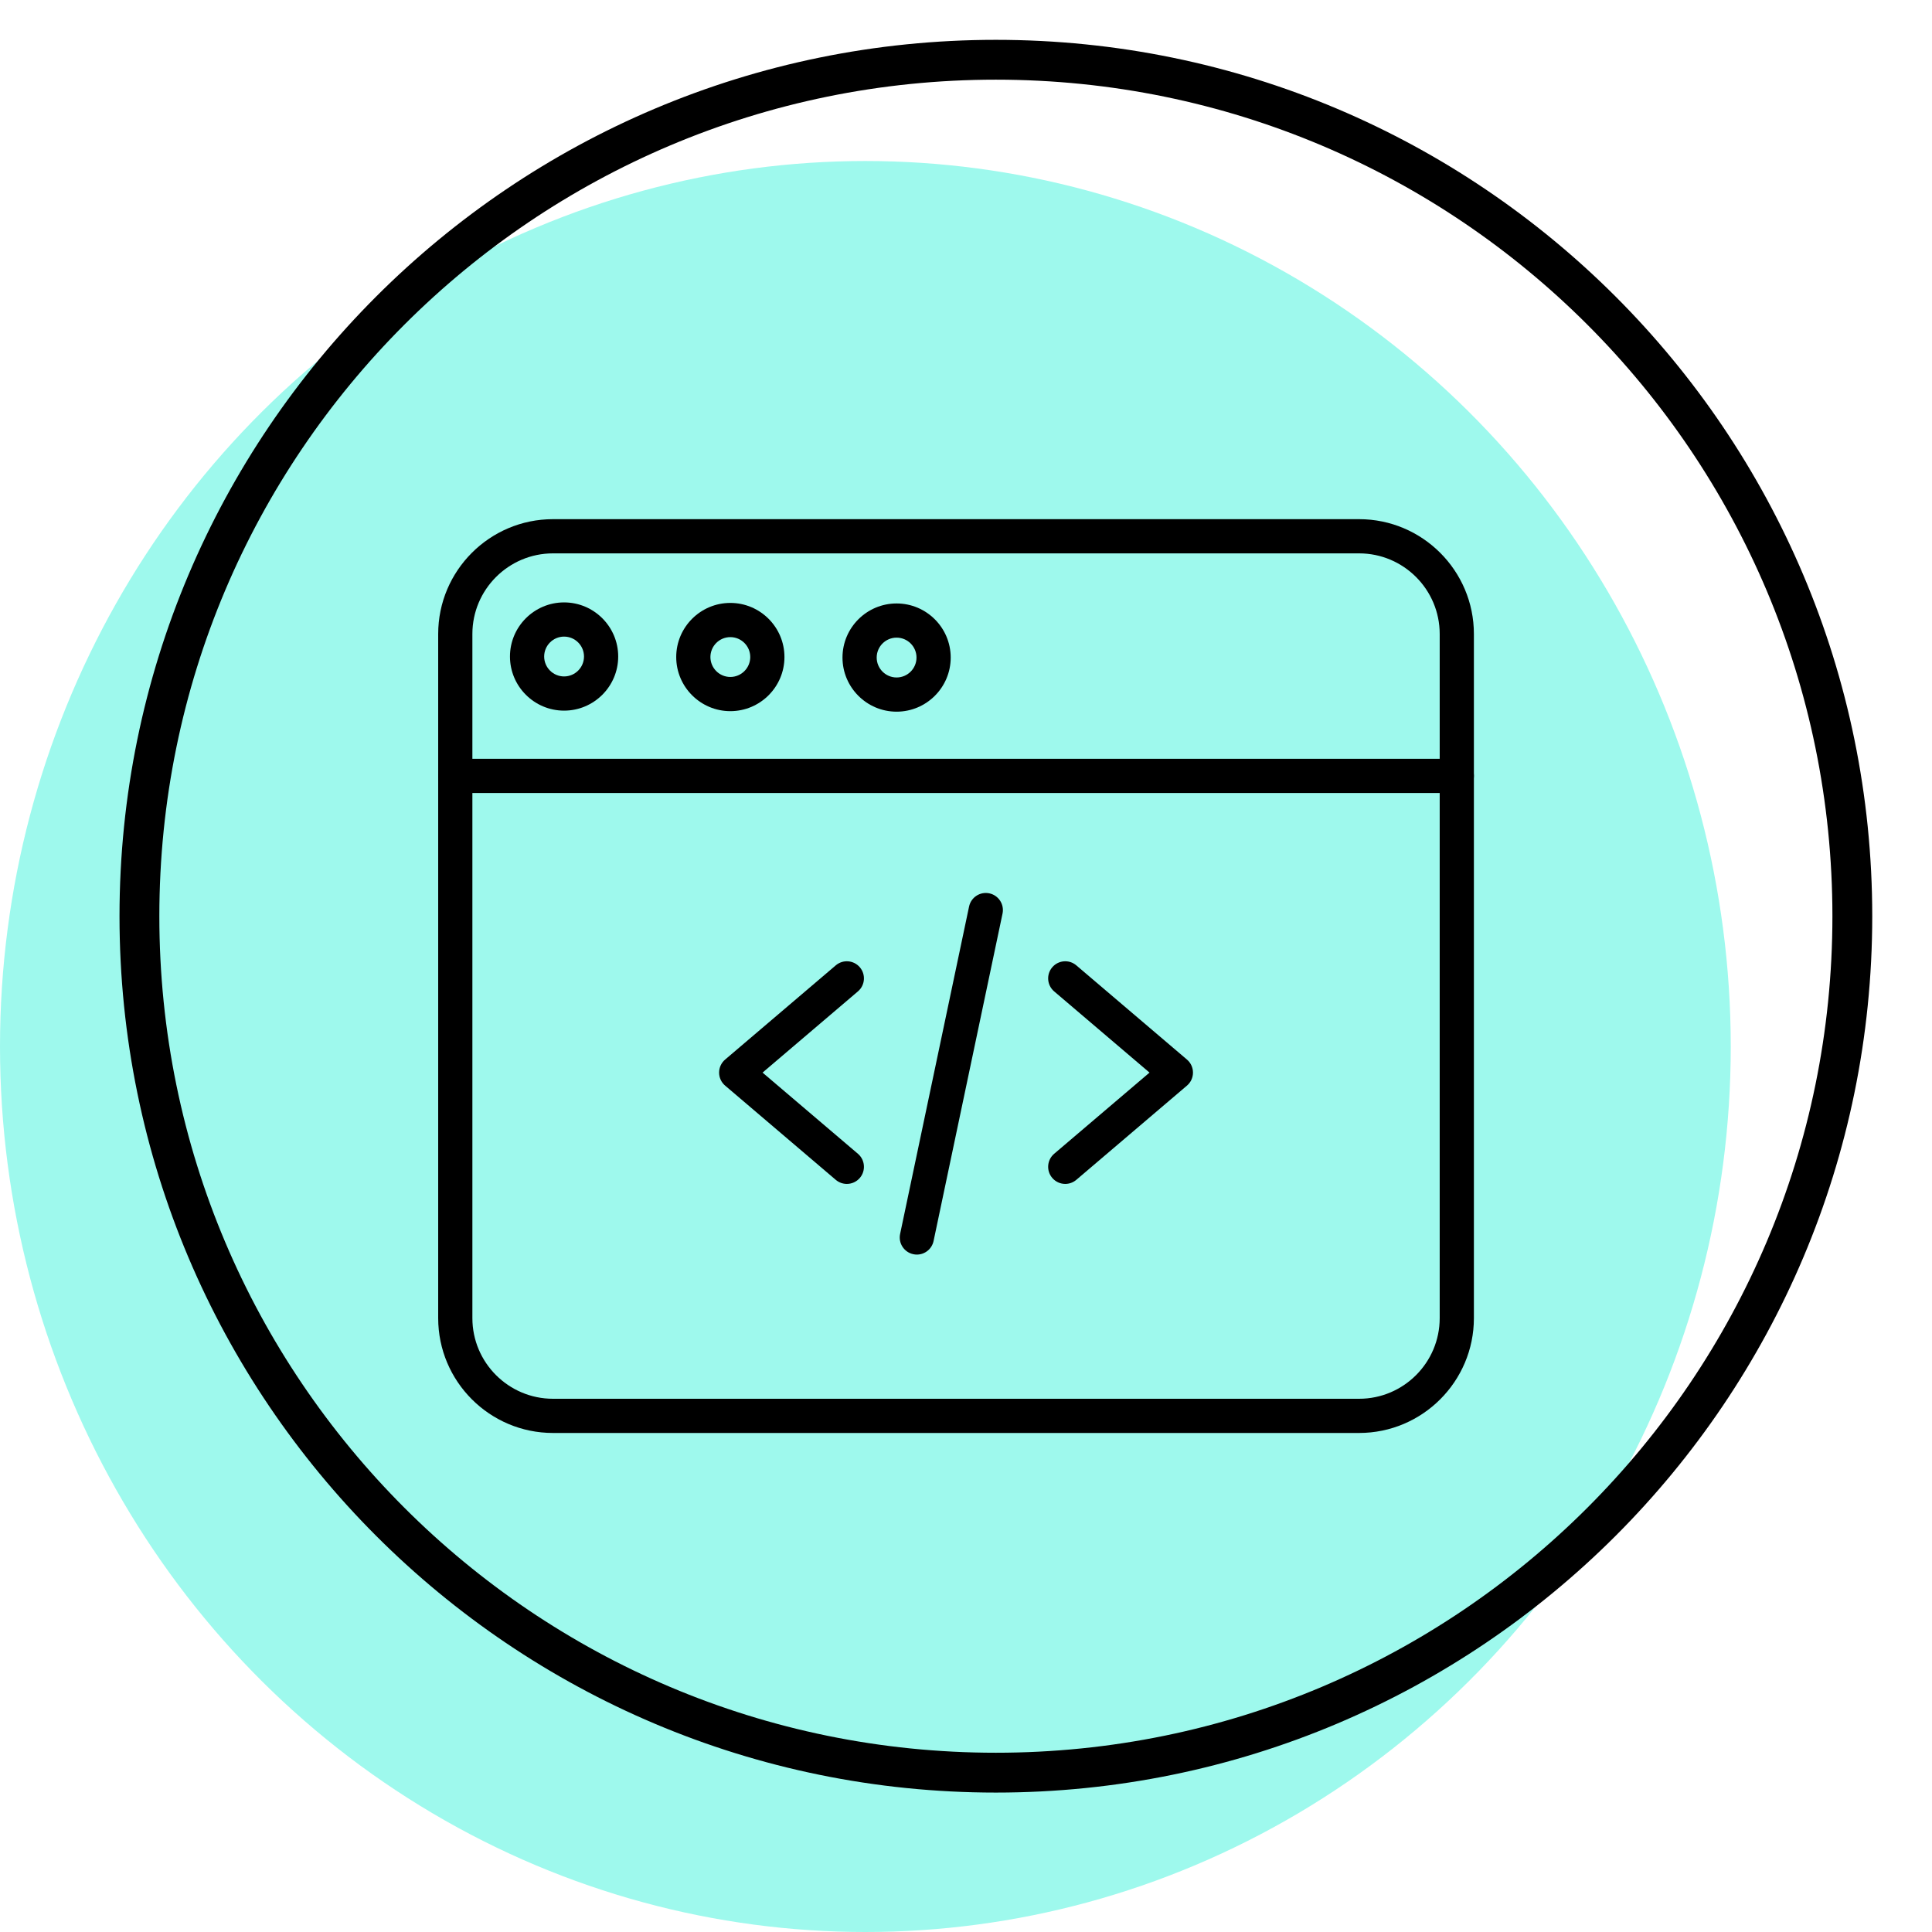
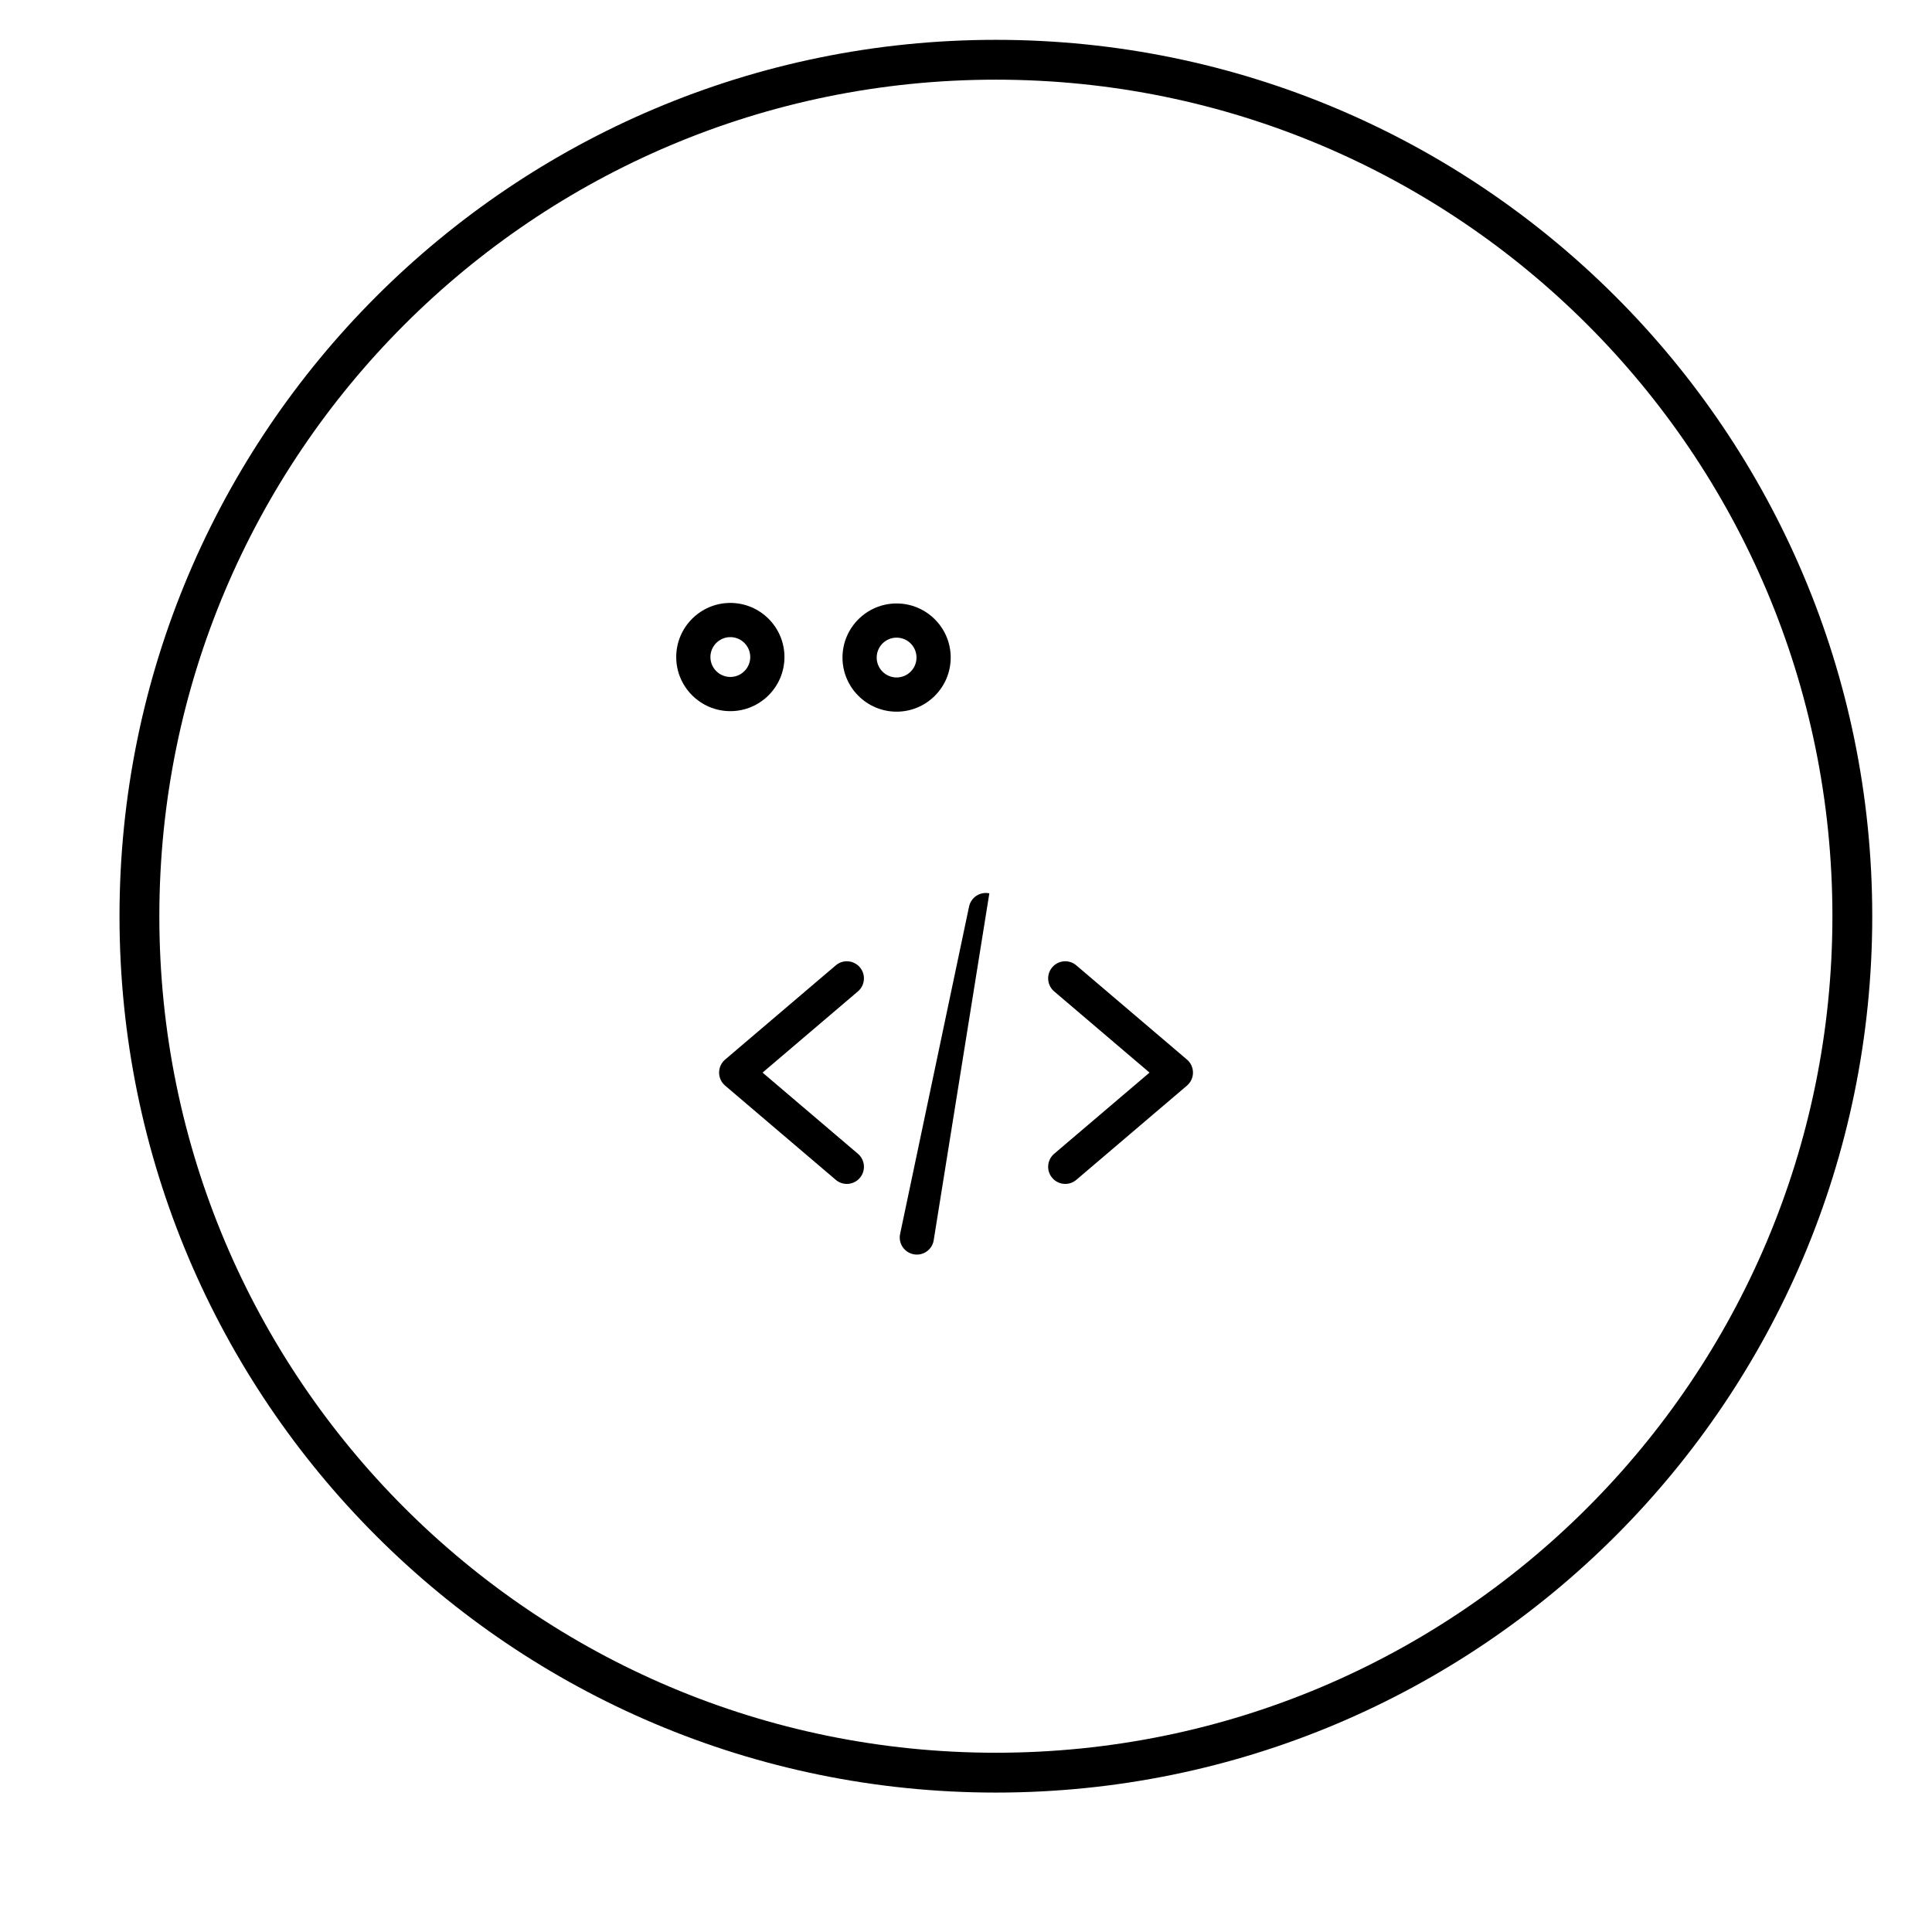
<svg xmlns="http://www.w3.org/2000/svg" width="97" height="97" viewBox="0 0 97 97" fill="none">
-   <ellipse cx="43.448" cy="52.542" rx="43.448" ry="44.458" fill="#9EF9ED" />
  <path d="M42.517 59.441C42.32 59.441 42.122 59.373 41.961 59.236L36.406 54.505C36.214 54.342 36.104 54.104 36.104 53.852C36.104 53.6 36.214 53.361 36.406 53.198L41.961 48.468C42.322 48.16 42.863 48.204 43.171 48.565C43.478 48.926 43.435 49.468 43.074 49.775L38.286 53.852L43.074 57.928C43.435 58.236 43.478 58.778 43.171 59.139C43.001 59.338 42.76 59.441 42.517 59.441Z" fill="black" />
  <path d="M53.483 59.441C53.24 59.441 52.999 59.338 52.83 59.139C52.522 58.778 52.566 58.236 52.926 57.928L57.714 53.852L52.926 49.775C52.566 49.468 52.522 48.926 52.83 48.565C53.137 48.204 53.679 48.16 54.039 48.468L59.594 53.198C59.786 53.361 59.896 53.6 59.896 53.852C59.896 54.104 59.786 54.342 59.594 54.505L54.039 59.236C53.878 59.373 53.68 59.441 53.483 59.441Z" fill="black" />
-   <path d="M46.033 62.989C45.974 62.989 45.915 62.983 45.855 62.97C45.392 62.872 45.094 62.417 45.192 61.953L48.654 45.515C48.752 45.051 49.207 44.754 49.672 44.852C50.135 44.95 50.432 45.405 50.334 45.869L46.872 62.307C46.787 62.711 46.431 62.989 46.033 62.989Z" fill="black" />
-   <path d="M68.236 71.945H27.764C24.586 71.945 22 69.359 22 66.18V31.83C22 28.652 24.586 26.066 27.764 26.066H68.236C71.414 26.066 74 28.652 74 31.83V66.18C74 69.359 71.414 71.945 68.236 71.945ZM27.764 27.783C25.533 27.783 23.717 29.599 23.717 31.83V66.18C23.717 68.412 25.533 70.228 27.764 70.228H68.236C70.467 70.228 72.283 68.412 72.283 66.18V31.83C72.283 29.599 70.467 27.783 68.236 27.783H27.764Z" fill="black" />
-   <path d="M73.141 39.813H22.858C22.384 39.813 22 39.429 22 38.954C22 38.481 22.384 38.096 22.858 38.096H73.141C73.616 38.096 74 38.481 74 38.954C74 39.429 73.616 39.813 73.141 39.813Z" fill="black" />
+   <path d="M46.033 62.989C45.974 62.989 45.915 62.983 45.855 62.97C45.392 62.872 45.094 62.417 45.192 61.953L48.654 45.515C48.752 45.051 49.207 44.754 49.672 44.852L46.872 62.307C46.787 62.711 46.431 62.989 46.033 62.989Z" fill="black" />
  <path d="M36.668 35.705C35.171 35.705 33.951 34.486 33.951 32.988C33.951 31.49 35.171 30.271 36.668 30.271C38.166 30.271 39.385 31.49 39.385 32.988C39.385 34.486 38.166 35.705 36.668 35.705ZM36.668 31.988C36.117 31.988 35.668 32.437 35.668 32.988C35.668 33.539 36.117 33.988 36.668 33.988C37.219 33.988 37.668 33.539 37.668 32.988C37.668 32.437 37.219 31.988 36.668 31.988Z" fill="black" />
-   <path d="M28.321 35.679C26.823 35.679 25.604 34.46 25.604 32.962C25.604 31.464 26.823 30.245 28.321 30.245C29.819 30.245 31.038 31.464 31.038 32.962C31.038 34.46 29.819 35.679 28.321 35.679ZM28.321 31.962C27.77 31.962 27.321 32.411 27.321 32.962C27.321 33.513 27.77 33.962 28.321 33.962C28.872 33.962 29.321 33.513 29.321 32.962C29.321 32.411 28.872 31.962 28.321 31.962Z" fill="black" />
  <path d="M45.015 35.731C43.518 35.731 42.299 34.512 42.299 33.014C42.299 31.516 43.518 30.298 45.015 30.298C46.514 30.298 47.732 31.516 47.732 33.014C47.732 34.512 46.514 35.731 45.015 35.731ZM45.015 32.014C44.465 32.014 44.016 32.462 44.016 33.014C44.016 33.565 44.465 34.014 45.015 34.014C45.567 34.014 46.015 33.565 46.015 33.014C46.015 32.462 45.567 32.014 45.015 32.014Z" fill="black" />
  <path d="M93 46C93 69.748 73.748 89 50 89C26.252 89 7 69.748 7 46C7 22.252 26.252 3 50 3C73.748 3 93 22.252 93 46Z" stroke="black" stroke-width="2" />
</svg>